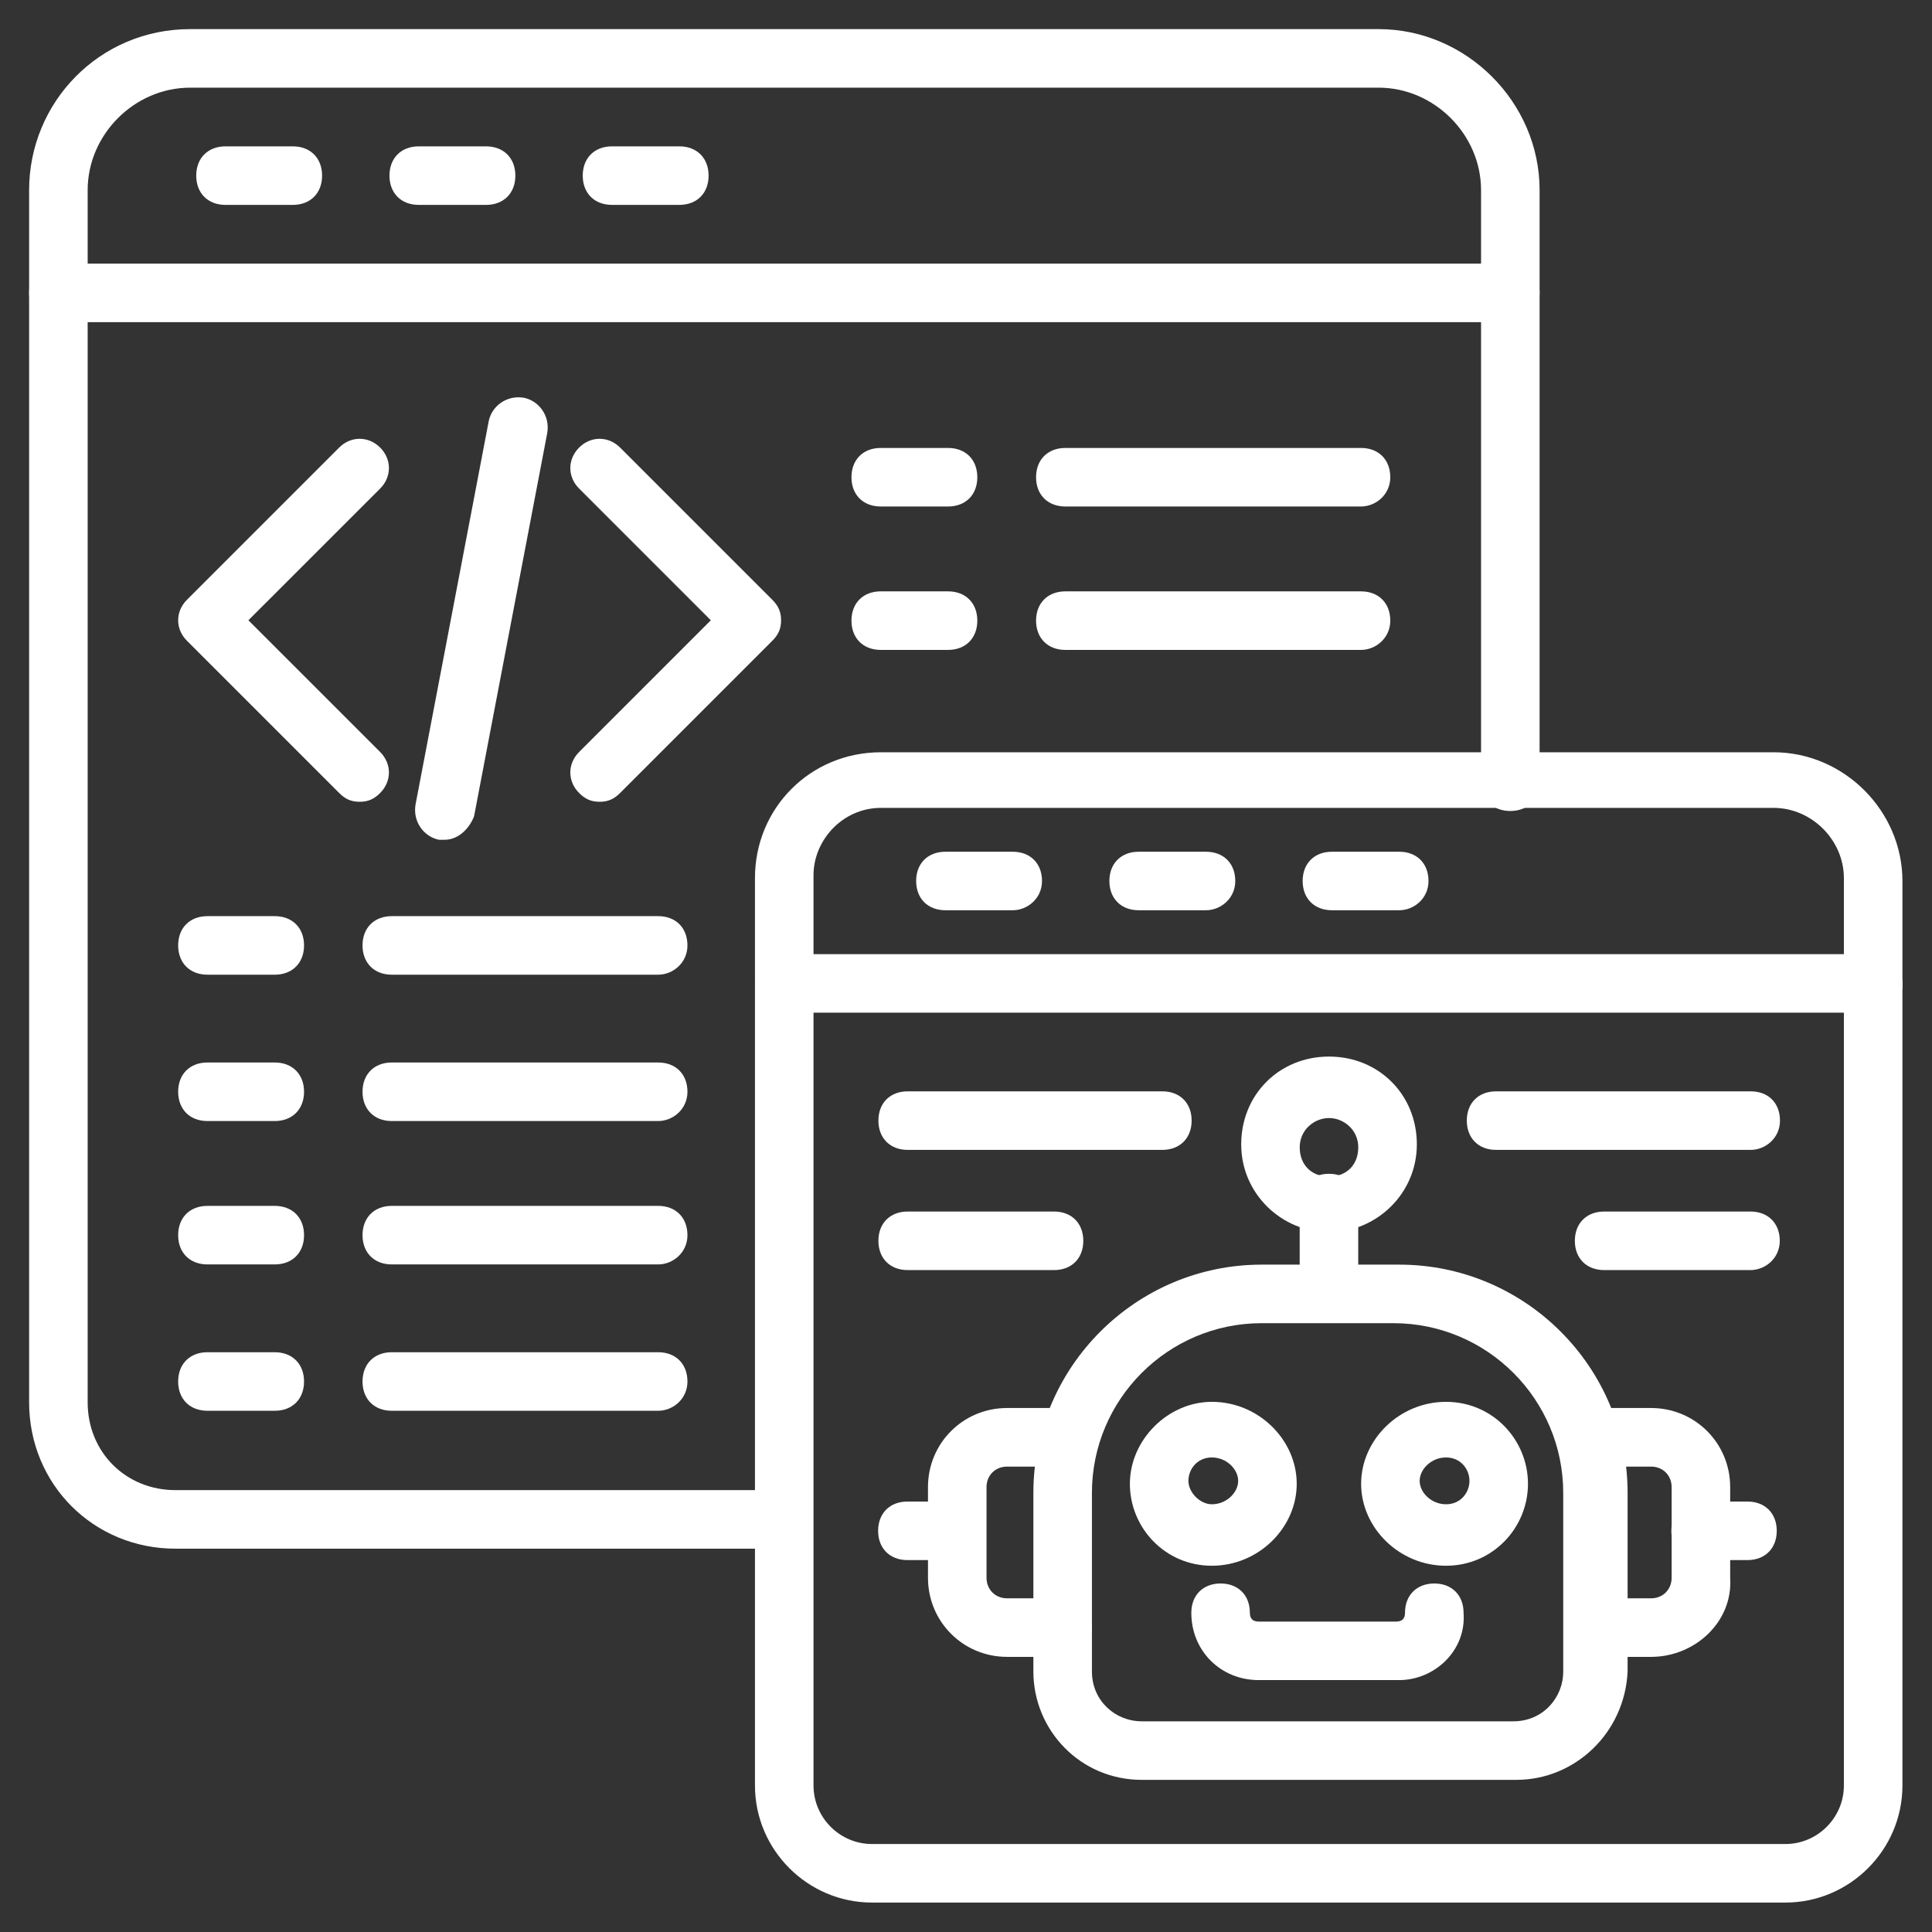
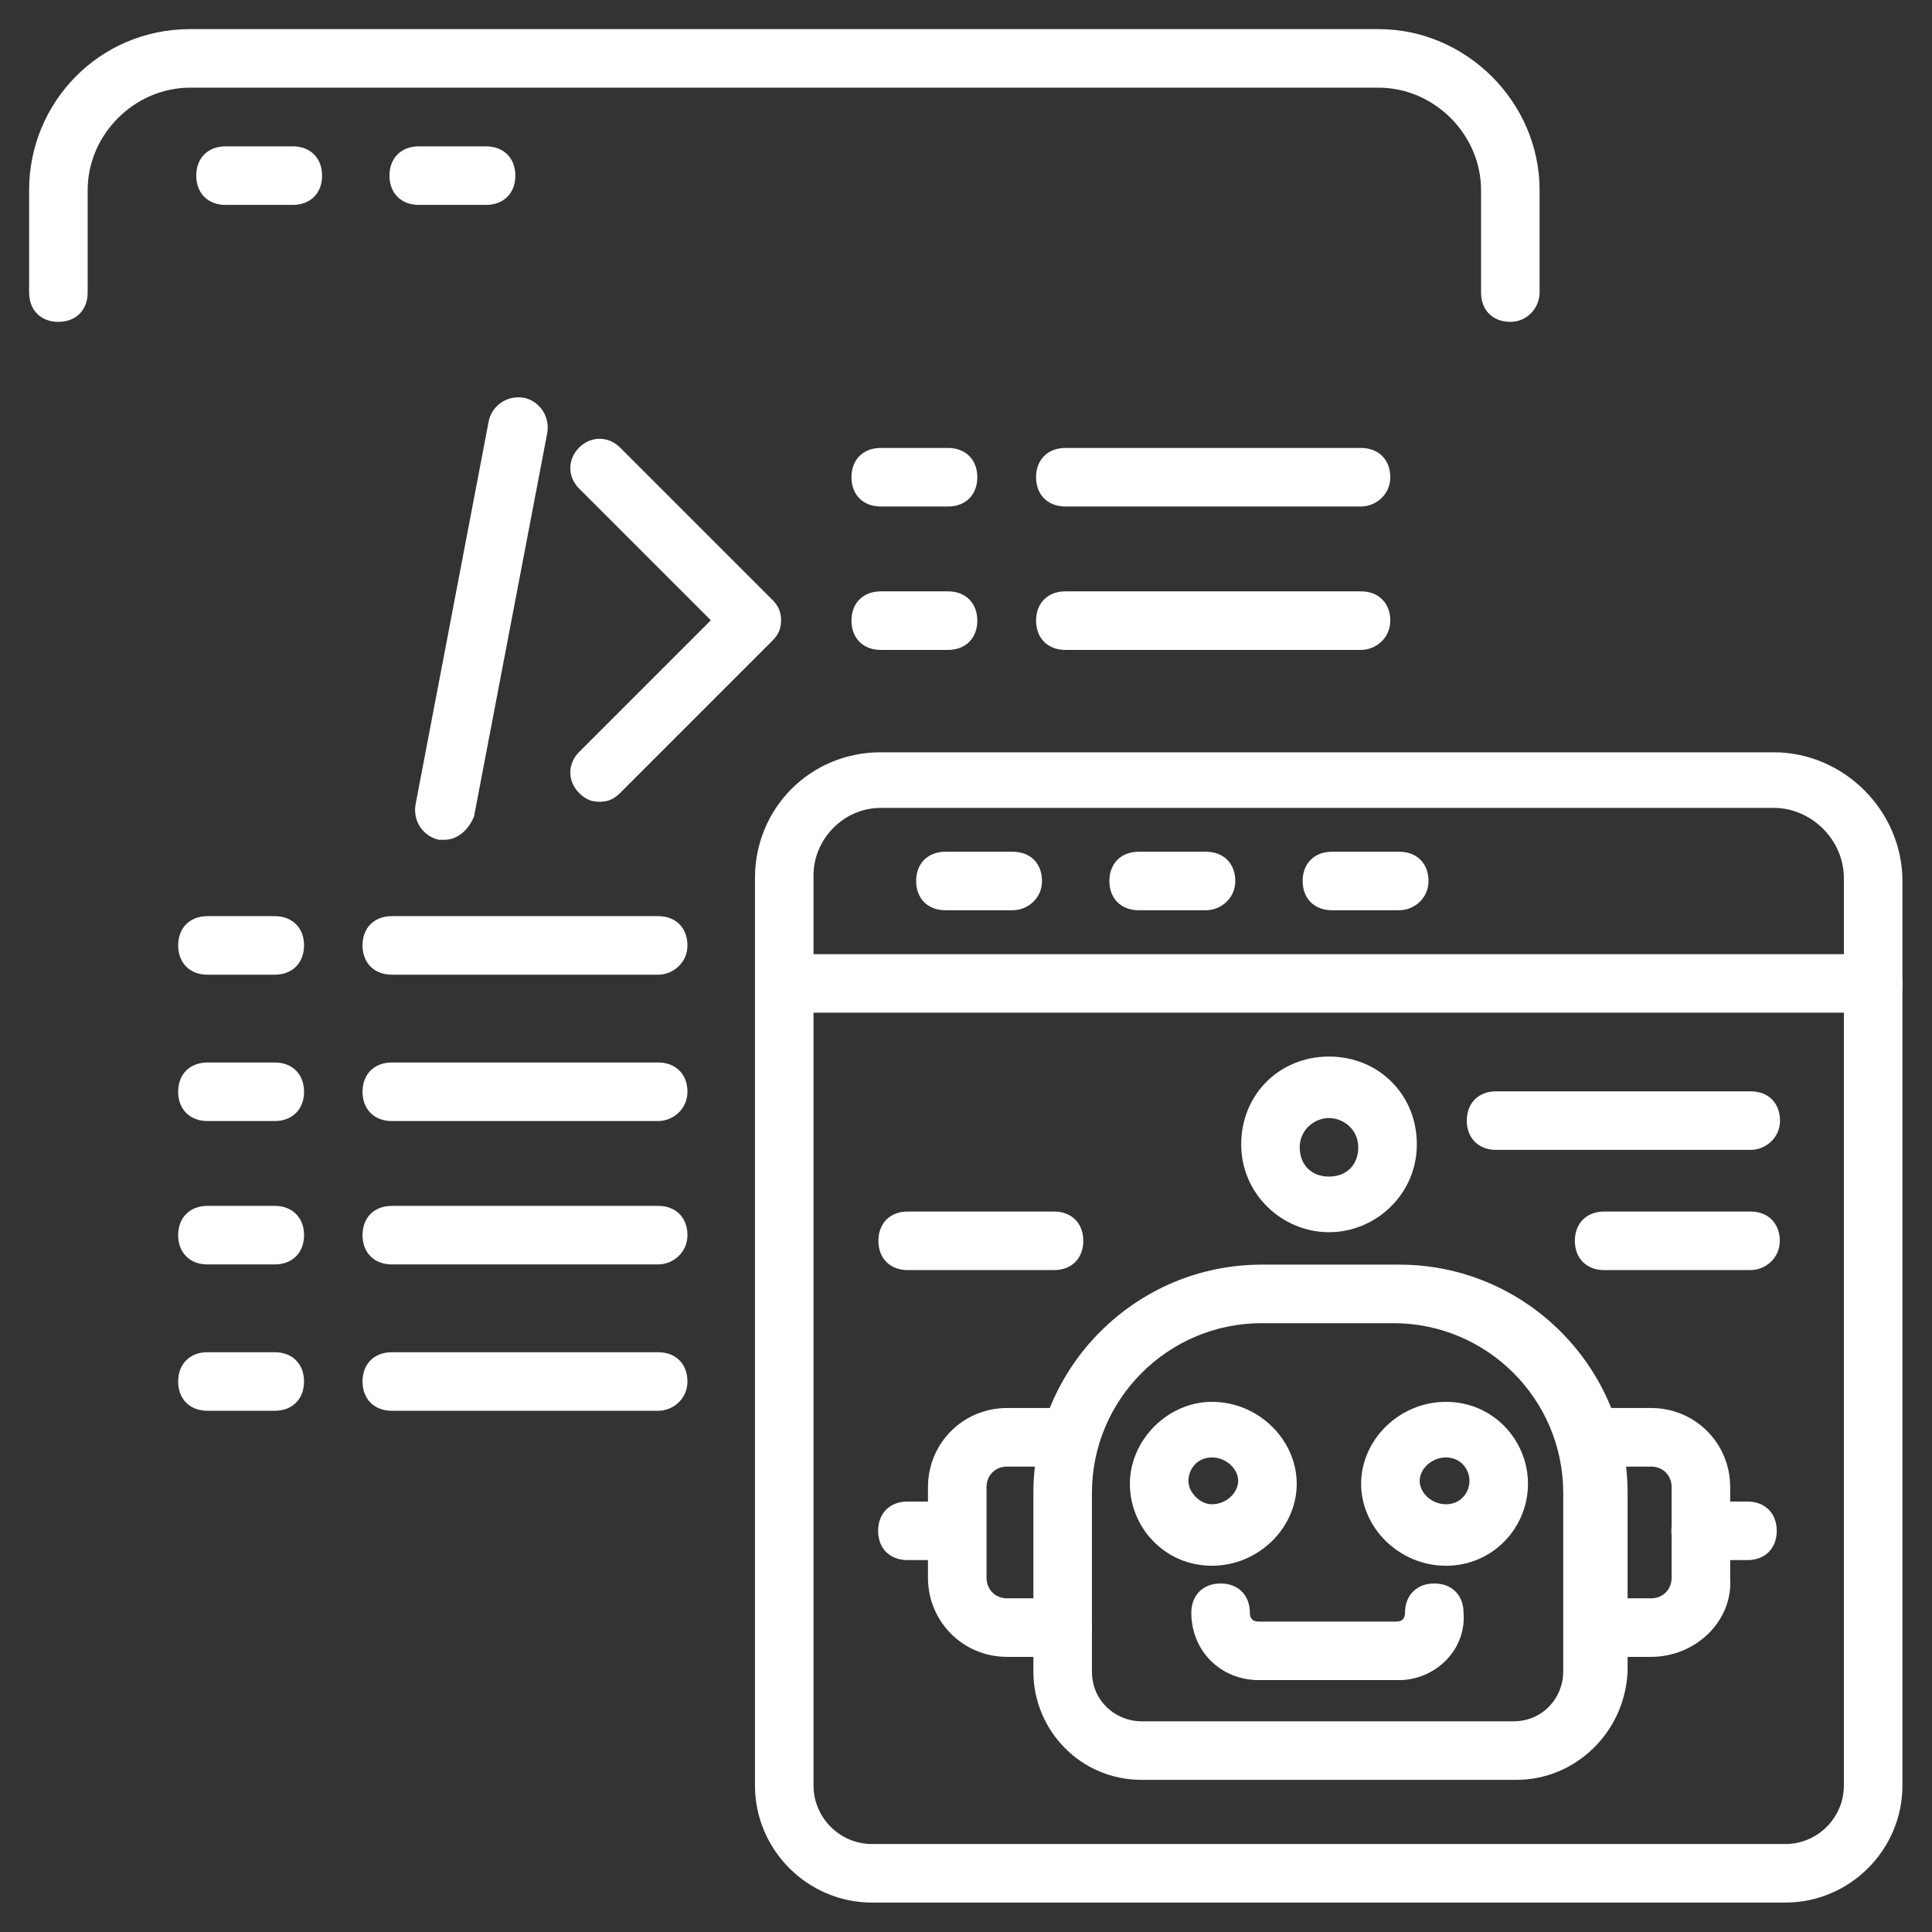
<svg xmlns="http://www.w3.org/2000/svg" width="56" height="56" viewBox="0 0 56 56" fill="none">
  <rect x="0" y="0" width="56" height="56" fill="#333333" stroke="none" />
  <g clip-path="url(#clip0_3397_2365)">
-     <path d="M21.971 44.889H5.086C2.71 44.889 0.844 43.022 0.844 40.647V8.489C0.844 7.98 1.183 7.641 1.692 7.641H43.777C44.286 7.641 44.626 7.98 44.626 8.489V22.659C44.626 23.168 44.286 23.507 43.777 23.507C43.268 23.507 42.929 23.168 42.929 22.659V9.338H2.541V40.647C2.541 42.089 3.644 43.192 5.086 43.192H21.971C22.48 43.192 22.82 43.532 22.82 44.041C22.82 44.55 22.48 44.889 21.971 44.889Z" fill="white" />
    <path d="M43.777 9.329C43.268 9.329 42.929 8.989 42.929 8.48V5.51C42.929 3.898 41.571 2.541 39.959 2.541H5.51C3.898 2.541 2.541 3.898 2.541 5.51V8.48C2.541 8.989 2.201 9.329 1.692 9.329C1.183 9.329 0.844 8.989 0.844 8.48V5.51C0.844 2.965 2.88 0.844 5.51 0.844H39.959C42.504 0.844 44.626 2.965 44.626 5.51V8.48C44.626 8.904 44.286 9.329 43.777 9.329Z" fill="white" />
    <path d="M51.749 55.147H25.277C23.41 55.147 21.883 53.62 21.883 51.753V28.505C21.883 27.996 22.222 27.656 22.731 27.656H54.295C54.804 27.656 55.143 27.996 55.143 28.505V51.753C55.143 53.62 53.616 55.147 51.749 55.147ZM23.58 29.353V51.753C23.58 52.687 24.343 53.45 25.277 53.45H51.749C52.683 53.45 53.446 52.687 53.446 51.753V29.353H23.58Z" fill="white" />
    <path d="M54.295 29.356C53.786 29.356 53.446 29.017 53.446 28.508V25.453C53.446 24.35 52.513 23.417 51.41 23.417H25.531C24.428 23.417 23.58 24.35 23.58 25.368V28.423C23.58 28.932 23.24 29.271 22.731 29.271C22.222 29.271 21.883 28.932 21.883 28.423V25.453C21.883 23.417 23.495 21.805 25.531 21.805H51.41C53.446 21.805 55.143 23.502 55.143 25.538V28.593C55.143 28.932 54.804 29.356 54.295 29.356Z" fill="white" />
    <path d="M8.488 5.939H6.536C6.027 5.939 5.688 5.6 5.688 5.091C5.688 4.582 6.027 4.242 6.536 4.242H8.488C8.997 4.242 9.336 4.582 9.336 5.091C9.336 5.6 8.997 5.939 8.488 5.939Z" fill="white" />
    <path d="M14.089 5.939H12.137C11.629 5.939 11.289 5.6 11.289 5.091C11.289 4.582 11.629 4.242 12.137 4.242H14.089C14.598 4.242 14.938 4.582 14.938 5.091C14.938 5.6 14.598 5.939 14.089 5.939Z" fill="white" />
-     <path d="M19.691 5.939H17.739C17.23 5.939 16.891 5.6 16.891 5.091C16.891 4.582 17.23 4.242 17.739 4.242H19.691C20.2 4.242 20.539 4.582 20.539 5.091C20.539 5.6 20.2 5.939 19.691 5.939Z" fill="white" />
    <path d="M29.355 26.384H27.403C26.894 26.384 26.555 26.045 26.555 25.536C26.555 25.027 26.894 24.688 27.403 24.688H29.355C29.864 24.688 30.203 25.027 30.203 25.536C30.203 26.045 29.779 26.384 29.355 26.384Z" fill="white" />
    <path d="M34.956 26.384H33.005C32.496 26.384 32.156 26.045 32.156 25.536C32.156 25.027 32.496 24.688 33.005 24.688H34.956C35.465 24.688 35.805 25.027 35.805 25.536C35.805 26.045 35.38 26.384 34.956 26.384Z" fill="white" />
    <path d="M40.558 26.384H38.606C38.097 26.384 37.758 26.045 37.758 25.536C37.758 25.027 38.097 24.688 38.606 24.688H40.558C41.067 24.688 41.406 25.027 41.406 25.536C41.406 26.045 40.982 26.384 40.558 26.384Z" fill="white" />
    <path d="M30.802 48.025H29.189C27.917 48.025 26.898 47.006 26.898 45.734V43.103C26.898 41.831 27.917 40.812 29.189 40.812H30.802C31.311 40.812 31.65 41.152 31.65 41.661C31.65 42.17 31.311 42.51 30.802 42.51H29.189C28.85 42.51 28.595 42.764 28.595 43.103V45.734C28.595 46.073 28.85 46.328 29.189 46.328H30.802C31.311 46.328 31.65 46.667 31.65 47.176C31.65 47.685 31.226 48.025 30.802 48.025Z" fill="white" />
    <path d="M47.859 48.025H46.247C45.738 48.025 45.398 47.685 45.398 47.176C45.398 46.667 45.738 46.328 46.247 46.328H47.859C48.198 46.328 48.453 46.073 48.453 45.734V43.103C48.453 42.764 48.198 42.51 47.859 42.51H46.247C45.738 42.51 45.398 42.17 45.398 41.661C45.398 41.152 45.738 40.812 46.247 40.812H47.859C49.132 40.812 50.15 41.831 50.15 43.103V45.734C50.235 47.006 49.132 48.025 47.859 48.025Z" fill="white" />
    <path d="M43.953 51.59H33.093C31.311 51.59 29.953 50.147 29.953 48.45V43.274C29.953 39.626 32.923 36.656 36.571 36.656H40.559C44.208 36.656 47.177 39.626 47.177 43.274V48.45C47.093 50.232 45.65 51.59 43.953 51.59ZM36.571 38.353C33.856 38.353 31.65 40.559 31.65 43.274V48.45C31.65 49.299 32.329 49.893 33.093 49.893H43.868C44.717 49.893 45.311 49.214 45.311 48.45V43.274C45.311 40.559 43.105 38.353 40.389 38.353H36.571Z" fill="white" />
    <path d="M35.126 45.384C33.768 45.384 32.75 44.281 32.75 43.009C32.75 41.736 33.853 40.633 35.126 40.633C36.483 40.633 37.586 41.736 37.586 43.009C37.586 44.281 36.483 45.384 35.126 45.384ZM35.126 42.245C34.702 42.245 34.447 42.584 34.447 42.924C34.447 43.263 34.786 43.602 35.126 43.602C35.55 43.602 35.889 43.263 35.889 42.924C35.889 42.584 35.55 42.245 35.126 42.245Z" fill="white" />
    <path d="M41.914 45.384C40.556 45.384 39.453 44.281 39.453 43.009C39.453 41.736 40.556 40.633 41.914 40.633C43.271 40.633 44.289 41.736 44.289 43.009C44.289 44.281 43.271 45.384 41.914 45.384ZM41.914 42.245C41.489 42.245 41.15 42.584 41.15 42.924C41.15 43.263 41.489 43.602 41.914 43.602C42.338 43.602 42.593 43.263 42.593 42.924C42.593 42.584 42.338 42.245 41.914 42.245Z" fill="white" />
    <path d="M40.556 48.698H36.483C35.38 48.698 34.531 47.85 34.531 46.747C34.531 46.238 34.871 45.898 35.38 45.898C35.889 45.898 36.228 46.238 36.228 46.747C36.228 46.917 36.313 47.002 36.483 47.002H40.471C40.64 47.002 40.725 46.917 40.725 46.747C40.725 46.238 41.065 45.898 41.574 45.898C42.083 45.898 42.422 46.238 42.422 46.747C42.507 47.85 41.574 48.698 40.556 48.698Z" fill="white" />
-     <path d="M38.52 38.096C38.011 38.096 37.672 37.757 37.672 37.248V34.872C37.672 34.363 38.011 34.023 38.52 34.023C39.029 34.023 39.369 34.363 39.369 34.872V37.248C39.369 37.757 39.029 38.096 38.52 38.096Z" fill="white" />
    <path d="M38.522 35.716C37.164 35.716 35.977 34.613 35.977 33.17C35.977 31.728 37.08 30.625 38.522 30.625C39.964 30.625 41.068 31.728 41.068 33.17C41.068 34.613 39.88 35.716 38.522 35.716ZM38.522 32.407C38.098 32.407 37.673 32.746 37.673 33.255C37.673 33.764 38.013 34.104 38.522 34.104C39.031 34.104 39.37 33.764 39.37 33.255C39.37 32.746 38.946 32.407 38.522 32.407Z" fill="white" />
    <path d="M27.659 45.22H26.302C25.793 45.22 25.453 44.881 25.453 44.372C25.453 43.863 25.793 43.523 26.302 43.523H27.659C28.168 43.523 28.508 43.863 28.508 44.372C28.508 44.881 28.168 45.22 27.659 45.22Z" fill="white" />
    <path d="M50.651 45.22H49.294C48.785 45.22 48.445 44.881 48.445 44.372C48.445 43.863 48.785 43.523 49.294 43.523H50.651C51.16 43.523 51.5 43.863 51.5 44.372C51.5 44.881 51.16 45.22 50.651 45.22Z" fill="white" />
-     <path d="M33.691 33.33H26.309C25.8 33.33 25.461 32.99 25.461 32.481C25.461 31.972 25.8 31.633 26.309 31.633H33.691C34.2 31.633 34.54 31.972 34.54 32.481C34.54 32.99 34.2 33.33 33.691 33.33Z" fill="white" />
    <path d="M30.552 36.814H26.309C25.8 36.814 25.461 36.475 25.461 35.966C25.461 35.457 25.8 35.117 26.309 35.117H30.552C31.061 35.117 31.4 35.457 31.4 35.966C31.4 36.475 31.061 36.814 30.552 36.814Z" fill="white" />
    <path d="M50.746 33.33H43.364C42.855 33.33 42.516 32.99 42.516 32.481C42.516 31.972 42.855 31.633 43.364 31.633H50.746C51.255 31.633 51.594 31.972 51.594 32.481C51.594 32.99 51.17 33.33 50.746 33.33Z" fill="white" />
    <path d="M50.739 36.814H46.497C45.988 36.814 45.648 36.475 45.648 35.966C45.648 35.457 45.988 35.117 46.497 35.117H50.739C51.248 35.117 51.588 35.457 51.588 35.966C51.588 36.475 51.164 36.814 50.739 36.814Z" fill="white" />
-     <path d="M10.425 23.24C10.17 23.24 10 23.155 9.831 22.985L5.419 18.573C5.079 18.234 5.079 17.725 5.419 17.385L9.831 12.973C10.17 12.634 10.679 12.634 11.019 12.973C11.358 13.313 11.358 13.822 11.019 14.161L7.2 17.979L11.019 21.797C11.358 22.137 11.358 22.646 11.019 22.985C10.849 23.155 10.679 23.24 10.425 23.24Z" fill="white" />
    <path d="M17.38 23.24C17.125 23.24 16.956 23.155 16.786 22.985C16.446 22.646 16.446 22.137 16.786 21.797L20.604 17.979L16.786 14.161C16.446 13.822 16.446 13.313 16.786 12.973C17.125 12.634 17.634 12.634 17.974 12.973L22.386 17.385C22.555 17.555 22.64 17.725 22.64 17.979C22.64 18.234 22.555 18.404 22.386 18.573L17.974 22.985C17.804 23.155 17.634 23.24 17.38 23.24Z" fill="white" />
    <path d="M12.893 24.341C12.808 24.341 12.808 24.341 12.723 24.341C12.299 24.256 11.96 23.832 12.044 23.323L14.166 12.207C14.25 11.783 14.675 11.444 15.184 11.529C15.608 11.614 15.947 12.038 15.863 12.547L13.741 23.662C13.572 24.086 13.232 24.341 12.893 24.341Z" fill="white" />
    <path d="M39.449 14.681H30.88C30.371 14.681 30.031 14.342 30.031 13.833C30.031 13.324 30.371 12.984 30.88 12.984H39.449C39.959 12.984 40.298 13.324 40.298 13.833C40.298 14.342 39.874 14.681 39.449 14.681Z" fill="white" />
    <path d="M27.48 14.681H25.528C25.019 14.681 24.68 14.342 24.68 13.833C24.68 13.324 25.019 12.984 25.528 12.984H27.48C27.989 12.984 28.328 13.324 28.328 13.833C28.328 14.342 27.989 14.681 27.48 14.681Z" fill="white" />
    <path d="M39.449 18.838H30.88C30.371 18.838 30.031 18.498 30.031 17.989C30.031 17.48 30.371 17.141 30.88 17.141H39.449C39.959 17.141 40.298 17.48 40.298 17.989C40.298 18.498 39.874 18.838 39.449 18.838Z" fill="white" />
    <path d="M27.48 18.838H25.528C25.019 18.838 24.68 18.498 24.68 17.989C24.68 17.48 25.019 17.141 25.528 17.141H27.48C27.989 17.141 28.328 17.48 28.328 17.989C28.328 18.498 27.989 18.838 27.48 18.838Z" fill="white" />
    <path d="M19.078 28.252H11.356C10.847 28.252 10.508 27.912 10.508 27.403C10.508 26.894 10.847 26.555 11.356 26.555H19.078C19.587 26.555 19.926 26.894 19.926 27.403C19.926 27.912 19.502 28.252 19.078 28.252Z" fill="white" />
    <path d="M7.964 28.252H6.013C5.503 28.252 5.164 27.912 5.164 27.403C5.164 26.894 5.503 26.555 6.013 26.555H7.964C8.473 26.555 8.813 26.894 8.813 27.403C8.813 27.912 8.473 28.252 7.964 28.252Z" fill="white" />
    <path d="M19.078 32.494H11.356C10.847 32.494 10.508 32.154 10.508 31.645C10.508 31.136 10.847 30.797 11.356 30.797H19.078C19.587 30.797 19.926 31.136 19.926 31.645C19.926 32.154 19.502 32.494 19.078 32.494Z" fill="white" />
    <path d="M7.964 32.494H6.013C5.503 32.494 5.164 32.154 5.164 31.645C5.164 31.136 5.503 30.797 6.013 30.797H7.964C8.473 30.797 8.813 31.136 8.813 31.645C8.813 32.154 8.473 32.494 7.964 32.494Z" fill="white" />
    <path d="M19.078 36.65H11.356C10.847 36.65 10.508 36.311 10.508 35.802C10.508 35.292 10.847 34.953 11.356 34.953H19.078C19.587 34.953 19.926 35.292 19.926 35.802C19.926 36.311 19.502 36.65 19.078 36.65Z" fill="white" />
    <path d="M7.964 36.65H6.013C5.503 36.65 5.164 36.311 5.164 35.802C5.164 35.292 5.503 34.953 6.013 34.953H7.964C8.473 34.953 8.813 35.292 8.813 35.802C8.813 36.311 8.473 36.65 7.964 36.65Z" fill="white" />
    <path d="M19.078 40.892H11.356C10.847 40.892 10.508 40.553 10.508 40.044C10.508 39.535 10.847 39.195 11.356 39.195H19.078C19.587 39.195 19.926 39.535 19.926 40.044C19.926 40.553 19.502 40.892 19.078 40.892Z" fill="white" />
    <path d="M7.964 40.892H6.013C5.503 40.892 5.164 40.553 5.164 40.044C5.164 39.535 5.503 39.195 6.013 39.195H7.964C8.473 39.195 8.813 39.535 8.813 40.044C8.813 40.553 8.473 40.892 7.964 40.892Z" fill="white" />
  </g>
  <defs>
    <clipPath id="clip0_3397_2365">
      <rect width="56" height="56" fill="white" />
    </clipPath>
  </defs>
</svg>